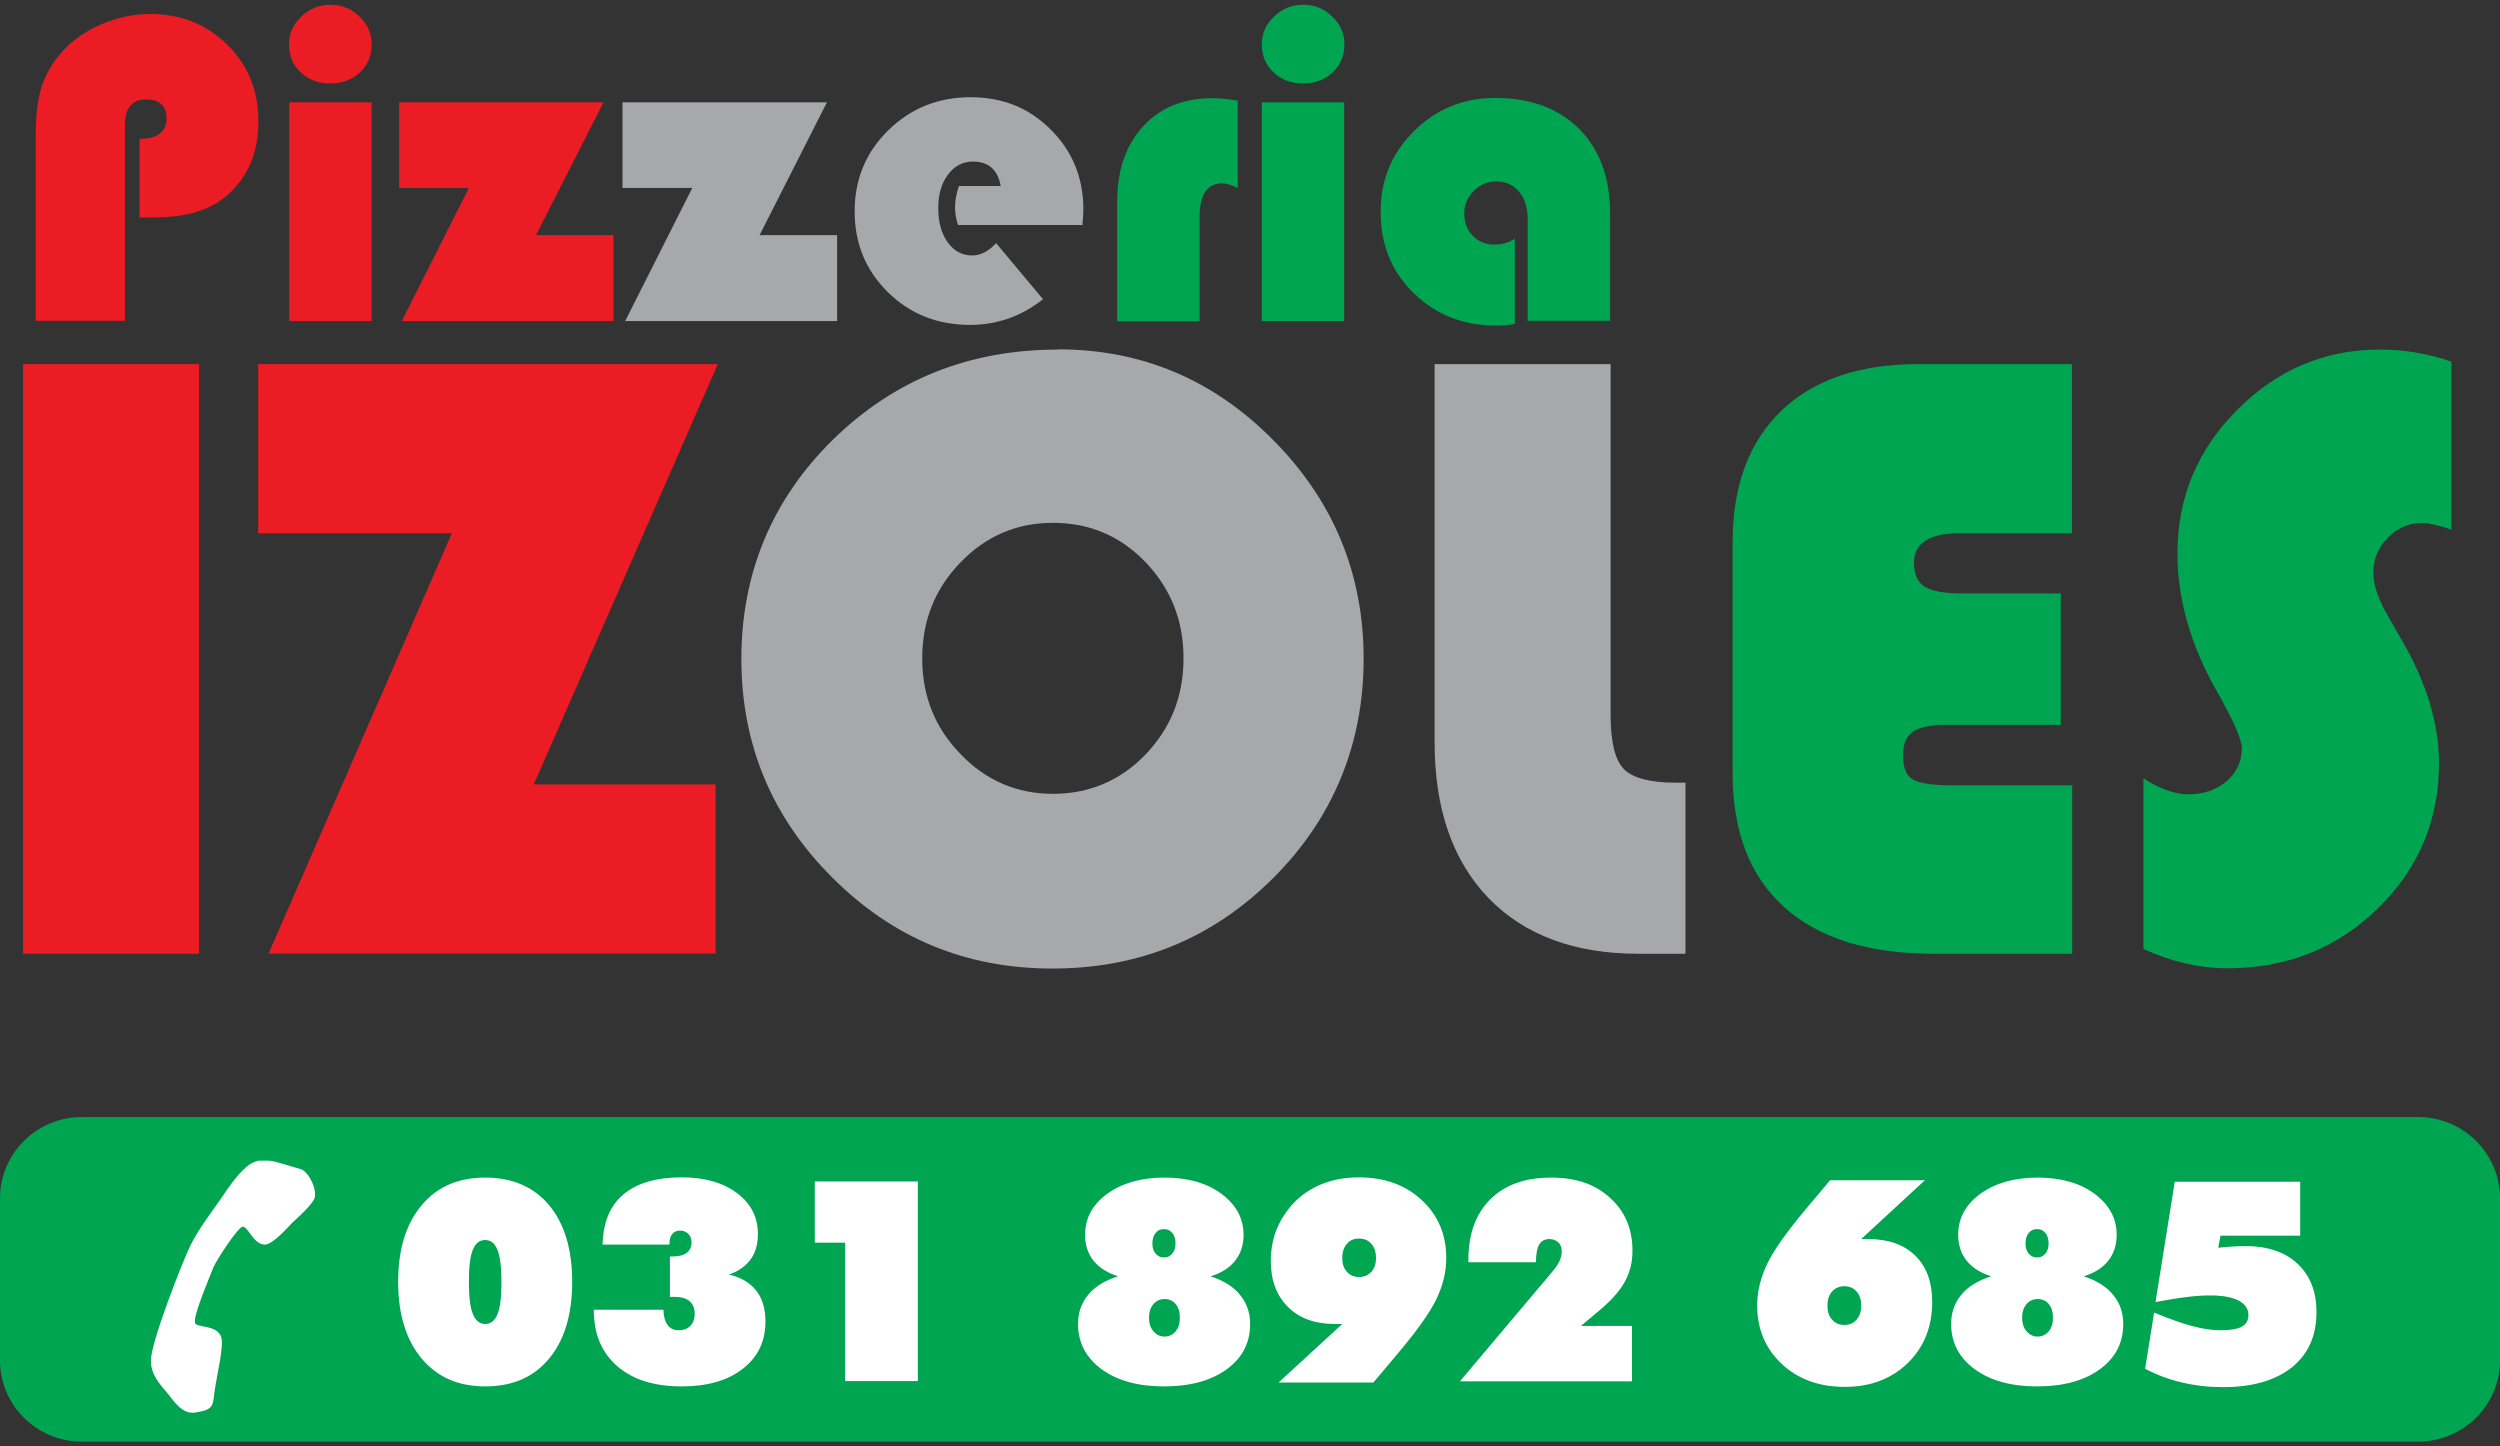
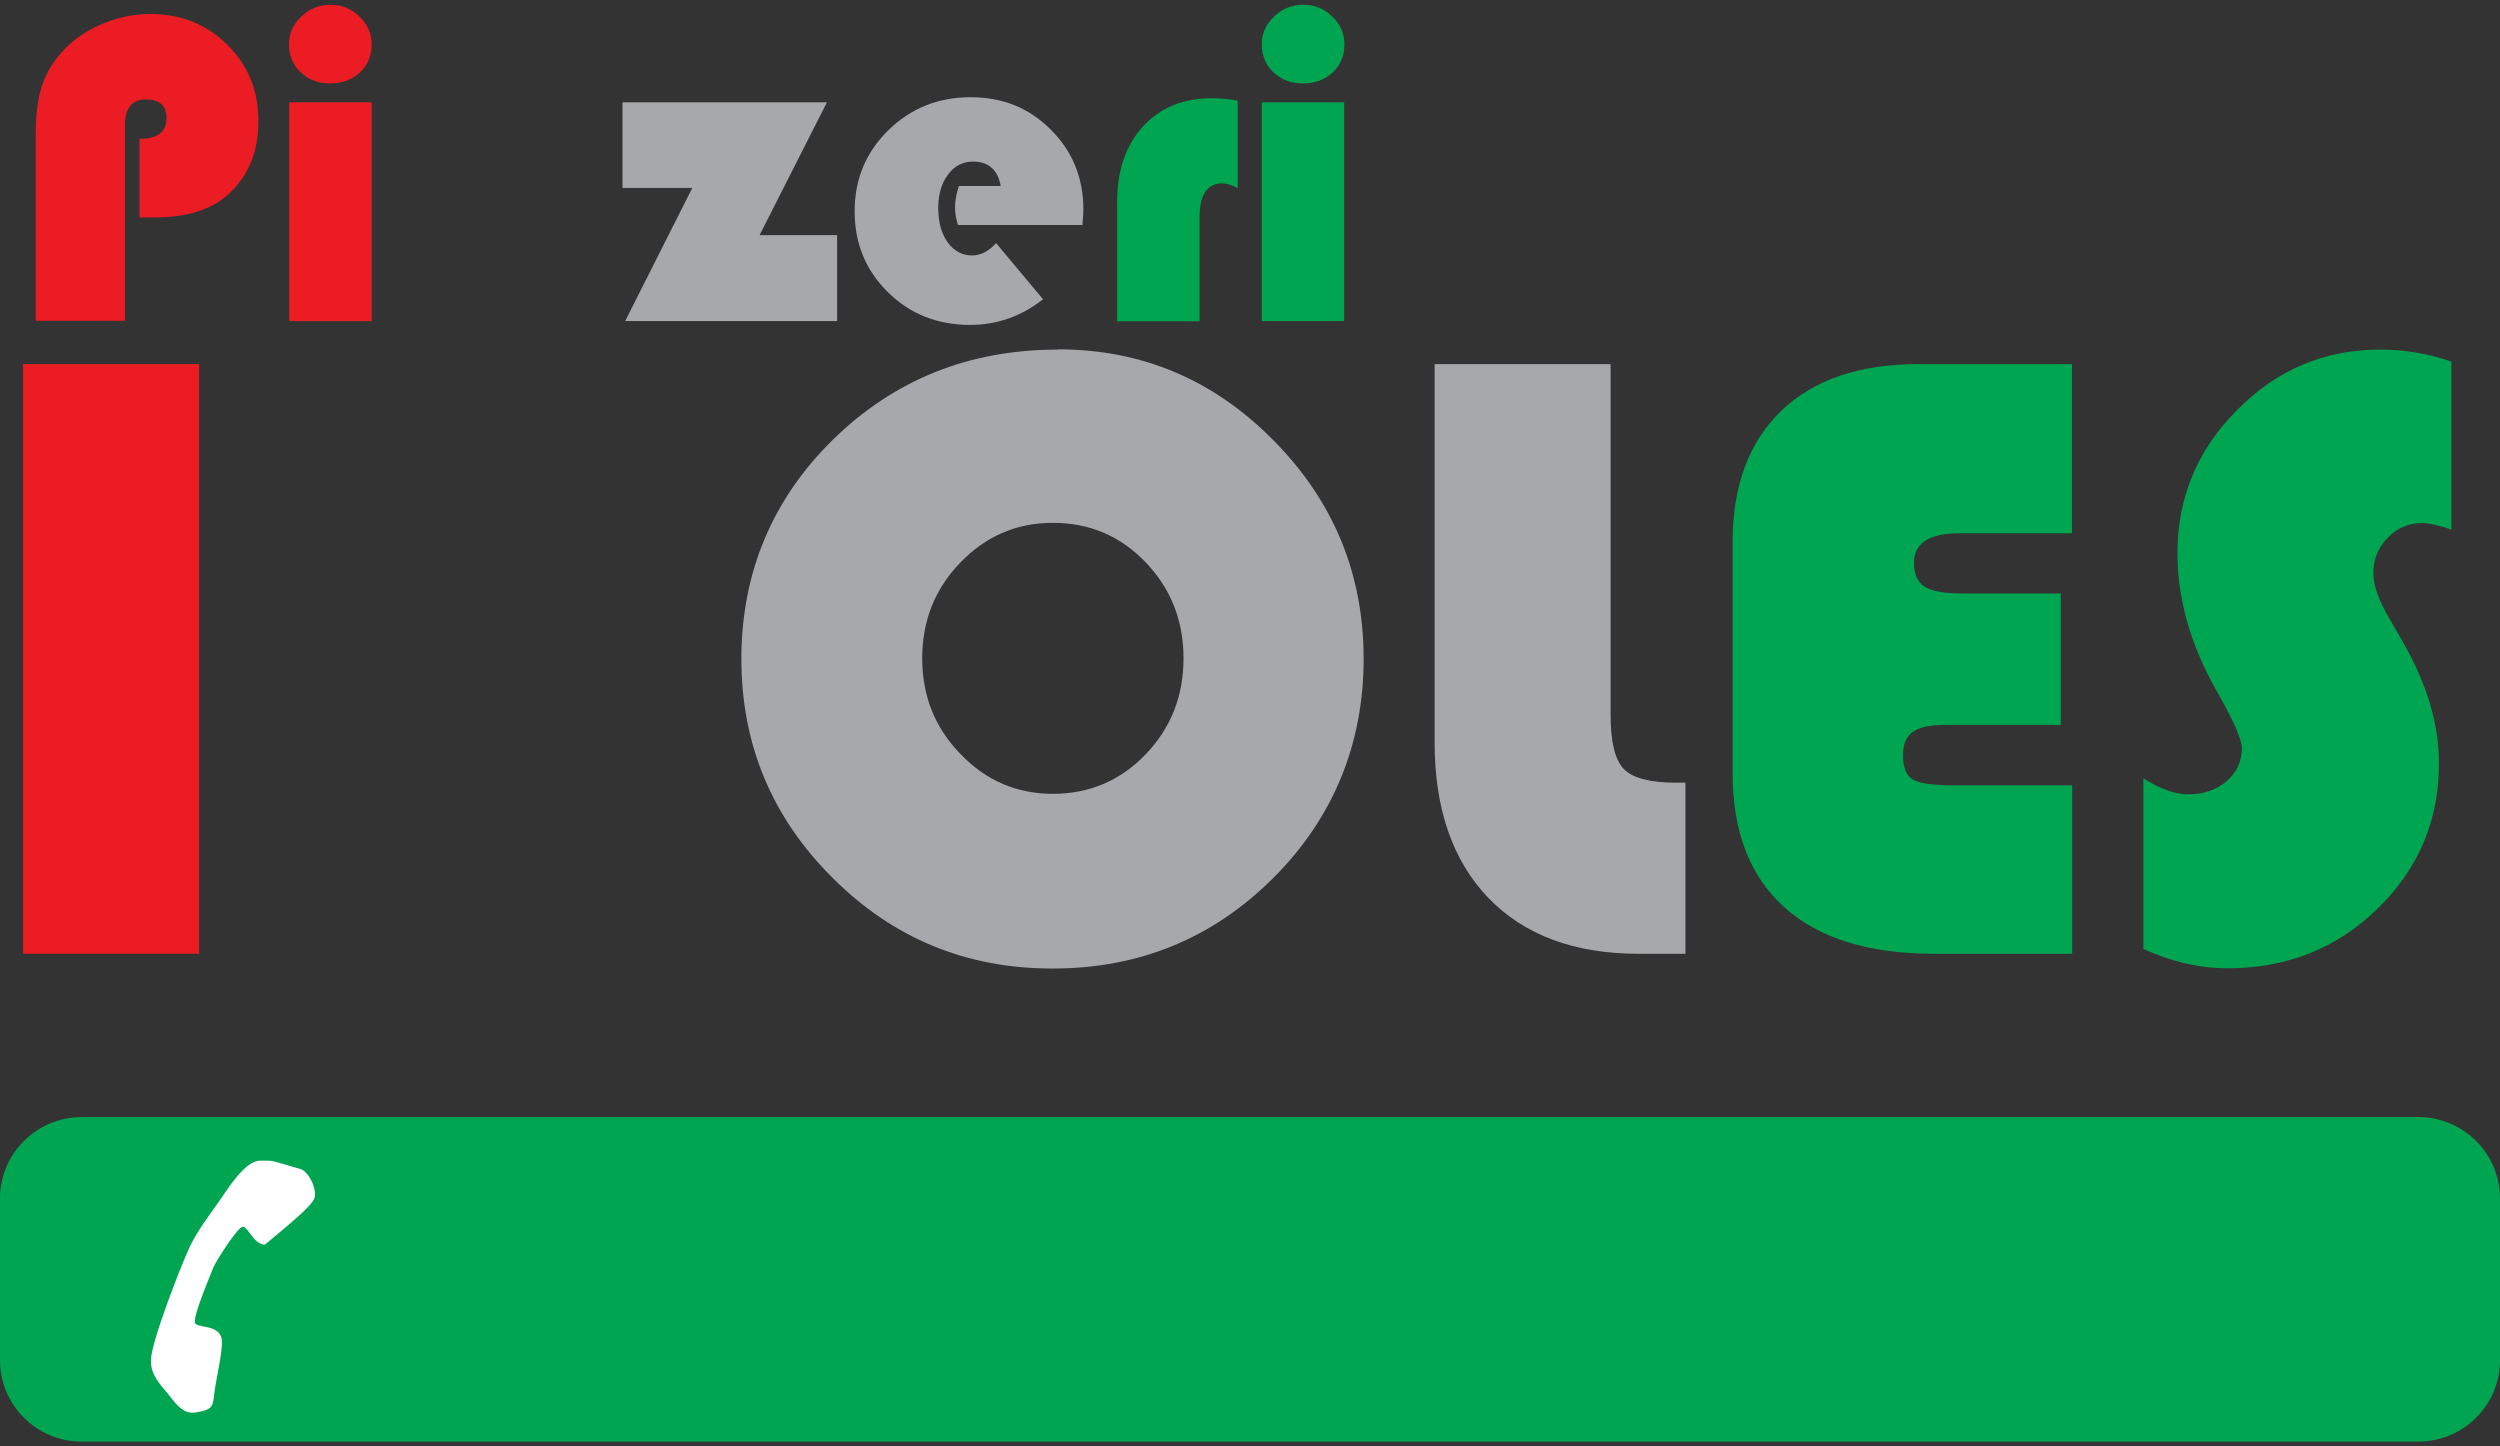
<svg xmlns="http://www.w3.org/2000/svg" width="261" height="151" viewBox="0 0 261 151" fill="none">
  <rect x="0" y="0" width="261" height="151" fill="#333333" stroke="none" />
  <g clip-path="url(#clip0_26_1617)">
    <path d="M20.784 38.013H2.411V99.574H20.784V38.013Z" fill="#EC1C24" />
-     <path d="M74.938 38.013L55.727 81.891H74.709V99.549H28.041L47.175 55.67H26.95V38.013H74.938Z" fill="#EC1C24" />
    <path d="M109.907 54.584C106.126 54.584 102.928 55.973 100.264 58.727C97.599 61.48 96.279 64.815 96.279 68.73C96.279 72.645 97.599 75.98 100.289 78.733C102.954 81.512 106.176 82.876 109.932 82.876C113.688 82.876 116.962 81.512 119.601 78.759C122.24 76.005 123.56 72.671 123.56 68.73C123.56 64.789 122.24 61.455 119.601 58.701C116.962 55.948 113.739 54.584 109.932 54.584M110.44 36.472C119.195 36.472 126.706 39.629 132.974 45.995C139.242 52.336 142.364 59.939 142.364 68.781C142.364 77.622 139.217 85.402 132.898 91.692C126.579 97.982 118.916 101.115 109.881 101.115C100.847 101.115 93.234 97.957 86.915 91.642C80.571 85.326 77.399 77.698 77.399 68.781C77.399 59.863 80.597 52.133 86.992 45.869C93.386 39.629 101.177 36.497 110.44 36.497V36.472Z" fill="#A6A8AB" />
    <path d="M149.774 38.013H168.146V74.591C168.146 77.445 168.603 79.34 169.542 80.3C170.456 81.234 172.283 81.714 174.998 81.714H175.962V99.574H171.065C164.365 99.574 159.138 97.629 155.382 93.739C151.652 89.848 149.774 84.442 149.774 77.521V38.038V38.013Z" fill="#A6A8AB" />
    <path d="M215.144 61.96V75.677H203.141C201.517 75.677 200.349 75.929 199.69 76.409C199.005 76.889 198.675 77.698 198.675 78.835C198.675 80.123 199.005 80.982 199.715 81.386C200.4 81.79 201.821 81.992 203.978 81.992H216.337V99.574H201.872C195.096 99.574 189.894 97.957 186.291 94.724C182.687 91.49 180.885 86.817 180.885 80.729V56.605C180.885 50.719 182.586 46.147 185.961 42.888C189.361 39.629 194.132 38.013 200.299 38.013H216.311V55.67H204.587C201.415 55.67 199.817 56.706 199.817 58.752C199.817 59.965 200.197 60.773 200.933 61.253C201.694 61.733 203.039 61.96 204.968 61.96H215.119H215.144Z" fill="#00A551" />
    <path d="M255.925 37.735V55.291C254.605 54.837 253.565 54.609 252.854 54.609C251.458 54.609 250.266 55.114 249.276 56.15C248.261 57.16 247.779 58.398 247.779 59.838C247.779 61.076 248.312 62.642 249.428 64.537L250.824 66.962C253.362 71.357 254.63 75.601 254.63 79.668C254.63 85.655 252.499 90.707 248.21 94.875C243.947 99.018 238.719 101.089 232.553 101.089C229.609 101.089 226.665 100.407 223.772 99.069V81.26C225.523 82.371 227.071 82.927 228.442 82.927C230.04 82.927 231.385 82.472 232.451 81.563C233.517 80.628 234.05 79.491 234.05 78.102C234.05 77.218 233.187 75.247 231.461 72.216C228.721 67.391 227.325 62.592 227.325 57.767C227.325 51.957 229.406 46.955 233.568 42.787C237.729 38.594 242.678 36.497 248.464 36.497C251.001 36.497 253.488 36.901 255.925 37.76" fill="#00A551" />
    <path d="M14.566 22.704V14.495C16.444 14.495 17.383 13.787 17.383 12.347C17.383 11.034 16.673 10.377 15.226 10.377C13.78 10.377 13.044 11.287 13.044 13.08V33.491H3.73V14.04C3.73 12.019 3.933 10.377 4.34 9.089C4.746 7.8 5.431 6.588 6.42 5.476C7.512 4.239 8.907 3.253 10.557 2.546C12.206 1.839 13.932 1.46 15.683 1.46C18.88 1.46 21.545 2.521 23.727 4.668C25.91 6.815 26.976 9.468 26.976 12.625C26.976 15.783 26.011 18.183 24.057 20.077C22.281 21.846 19.591 22.704 16.013 22.704H14.592H14.566Z" fill="#EC1C24" />
    <path d="M34.512 0.5C35.68 0.5 36.695 0.904 37.532 1.738C38.395 2.546 38.801 3.531 38.801 4.618C38.801 5.805 38.395 6.79 37.583 7.548C36.771 8.306 35.756 8.71 34.487 8.71C33.218 8.71 32.203 8.331 31.391 7.548C30.579 6.79 30.173 5.805 30.173 4.618C30.173 3.506 30.604 2.546 31.442 1.738C32.279 0.929 33.294 0.5 34.462 0.5M38.801 10.68V33.516H30.198V10.68H38.801Z" fill="#EC1C24" />
-     <path d="M63.011 10.68L55.956 24.549H64.051V33.516H41.948L48.952 19.623H41.669V10.68H63.011Z" fill="#EC1C24" />
    <path d="M86.332 10.68L79.302 24.549H87.398V33.516H65.269L72.273 19.623H64.99V10.68H86.332Z" fill="#A6A8AB" />
    <path d="M113.053 23.488H100.01C99.807 22.831 99.705 22.224 99.705 21.669C99.705 20.911 99.858 20.153 100.111 19.421H104.476C104.172 17.728 103.207 16.869 101.583 16.869C100.517 16.869 99.629 17.324 98.969 18.233C98.284 19.143 97.954 20.305 97.954 21.719C97.954 23.21 98.284 24.397 98.944 25.306C99.604 26.216 100.441 26.67 101.507 26.67C102.37 26.67 103.207 26.241 103.994 25.382L108.892 31.243C106.608 33.036 104.07 33.92 101.279 33.92C97.878 33.92 95.01 32.784 92.701 30.51C90.392 28.237 89.225 25.433 89.225 22.073C89.225 18.713 90.392 15.909 92.727 13.611C95.061 11.312 97.929 10.15 101.329 10.15C104.73 10.15 107.445 11.287 109.704 13.535C111.962 15.783 113.104 18.562 113.104 21.871C113.104 22.199 113.079 22.73 113.003 23.462" fill="#A6A8AB" />
    <path d="M129.218 10.478V19.648C128.609 19.32 128.077 19.143 127.594 19.143C126.021 19.143 125.234 20.33 125.234 22.704V33.541H116.632V21.062C116.632 17.779 117.545 15.126 119.347 13.181C121.149 11.211 123.559 10.251 126.605 10.251C127.29 10.251 128.153 10.326 129.218 10.503" fill="#00A551" />
    <path d="M136.07 0.5C137.237 0.5 138.253 0.904 139.09 1.738C139.953 2.546 140.359 3.531 140.359 4.618C140.359 5.805 139.953 6.79 139.141 7.548C138.329 8.306 137.314 8.71 136.045 8.71C134.776 8.71 133.761 8.331 132.949 7.548C132.137 6.79 131.731 5.805 131.731 4.618C131.731 3.506 132.162 2.546 133 1.738C133.837 0.929 134.852 0.5 136.019 0.5M140.333 10.68V33.516H131.731V10.68H140.333Z" fill="#00A551" />
-     <path d="M158.148 24.953V33.819C157.438 33.946 156.803 33.996 156.219 33.996C152.768 33.996 149.901 32.859 147.591 30.611C145.282 28.363 144.14 25.534 144.14 22.123C144.14 18.713 145.307 16.01 147.617 13.686C149.951 11.387 152.768 10.226 156.093 10.226C159.798 10.226 162.716 11.312 164.873 13.459C167.005 15.606 168.096 18.562 168.096 22.3V33.491H159.493V22.907C159.493 21.694 159.189 20.734 158.605 20.027C158.021 19.32 157.235 18.941 156.219 18.941C155.306 18.941 154.519 19.269 153.859 19.926C153.2 20.582 152.87 21.366 152.87 22.275C152.87 23.235 153.174 23.993 153.758 24.624C154.367 25.23 155.128 25.534 156.042 25.534C156.803 25.534 157.488 25.332 158.148 24.927" fill="#00A551" />
    <path fill-rule="evenodd" clip-rule="evenodd" d="M252.499 150.5H8.501C3.832 150.5 0 146.686 0 142.038V125.087C0 120.439 3.832 116.625 8.501 116.625H252.499C257.168 116.625 261 120.439 261 125.087V142.038C261 146.686 257.168 150.5 252.499 150.5Z" fill="#00A551" />
-     <path d="M225.041 135.899L227.046 123.37H240.14V129.003H231.817L231.588 130.266C232.071 130.215 232.527 130.165 233.009 130.14C233.492 130.114 233.948 130.089 234.405 130.089C236.714 130.089 238.542 130.695 239.861 131.933C241.181 133.171 241.841 134.838 241.841 136.985C241.841 139.461 240.978 141.381 239.278 142.745C237.577 144.109 235.166 144.816 232.096 144.816C230.599 144.816 229.178 144.665 227.833 144.336C226.488 144.033 225.193 143.553 223.95 142.896L224.889 137.036C226.488 137.693 227.833 138.173 228.898 138.45C229.964 138.728 230.929 138.88 231.817 138.88C232.857 138.88 233.593 138.754 234.05 138.501C234.507 138.248 234.735 137.844 234.735 137.288C234.735 136.632 234.38 136.126 233.695 135.773C233.009 135.419 232.02 135.242 230.726 135.242C230.04 135.242 229.279 135.293 228.416 135.394C227.553 135.495 226.437 135.672 225.092 135.924M207.912 133.247C206.795 132.918 205.932 132.363 205.323 131.63C204.74 130.897 204.435 129.988 204.435 128.927C204.435 127.184 205.197 125.769 206.745 124.633C208.292 123.521 210.272 122.94 212.708 122.94C215.144 122.94 217.124 123.496 218.672 124.633C220.194 125.769 220.981 127.184 220.981 128.927C220.981 129.988 220.676 130.897 220.093 131.63C219.509 132.363 218.646 132.918 217.53 133.247C218.875 133.676 219.89 134.308 220.6 135.167C221.311 136.025 221.666 137.036 221.666 138.223C221.666 140.194 220.854 141.76 219.23 142.947C217.606 144.134 215.423 144.74 212.683 144.74C209.942 144.74 207.785 144.134 206.161 142.947C204.537 141.76 203.699 140.168 203.699 138.223C203.699 137.036 204.055 136.025 204.765 135.167C205.476 134.308 206.516 133.676 207.861 133.247H207.912ZM212.683 131.276C213.038 131.276 213.317 131.15 213.545 130.872C213.774 130.594 213.875 130.241 213.875 129.811C213.875 129.382 213.774 129.003 213.545 128.725C213.317 128.447 213.038 128.321 212.657 128.321C212.277 128.321 212.023 128.447 211.794 128.725C211.566 129.003 211.465 129.357 211.465 129.811C211.465 130.266 211.566 130.594 211.794 130.872C212.023 131.15 212.302 131.276 212.657 131.276H212.683ZM212.708 139.537C213.19 139.537 213.571 139.36 213.875 139.006C214.18 138.653 214.332 138.173 214.332 137.566C214.332 136.96 214.18 136.505 213.901 136.152C213.622 135.798 213.216 135.621 212.733 135.621C212.251 135.621 211.871 135.798 211.566 136.152C211.262 136.505 211.109 136.985 211.109 137.566C211.109 138.147 211.262 138.627 211.566 138.981C211.871 139.335 212.251 139.537 212.733 139.537H212.708ZM194.31 129.357C194.31 129.357 194.488 129.357 194.589 129.357C194.691 129.357 194.843 129.357 195.046 129.357C197.152 129.357 198.776 129.938 199.969 131.1C201.136 132.262 201.72 133.853 201.72 135.924C201.72 138.526 200.857 140.673 199.157 142.315C197.457 143.957 195.274 144.791 192.584 144.791C189.894 144.791 187.712 143.983 186.012 142.391C184.311 140.8 183.449 138.754 183.449 136.278C183.449 134.838 183.804 133.398 184.489 131.958C185.174 130.519 186.545 128.599 188.575 126.174L191.062 123.218H200.959L194.31 129.357ZM192.559 138.324C193.092 138.324 193.498 138.147 193.828 137.768C194.158 137.39 194.31 136.91 194.31 136.303C194.31 135.697 194.158 135.192 193.828 134.838C193.498 134.459 193.066 134.282 192.559 134.282C192.051 134.282 191.595 134.459 191.265 134.838C190.935 135.217 190.783 135.697 190.783 136.303C190.783 136.91 190.935 137.415 191.265 137.768C191.595 138.147 192.026 138.324 192.559 138.324ZM152.413 144.21L161.853 133.019C162.31 132.464 162.64 132.034 162.792 131.681C162.97 131.327 163.046 130.998 163.046 130.67C163.046 130.266 162.944 129.938 162.69 129.71C162.462 129.483 162.132 129.357 161.751 129.357C161.269 129.357 160.914 129.559 160.686 129.938C160.457 130.342 160.356 130.948 160.356 131.782H153.301V131.529C153.301 128.826 154.062 126.729 155.585 125.214C157.108 123.698 159.214 122.94 161.904 122.94C164.594 122.94 166.548 123.648 168.096 125.062C169.669 126.477 170.43 128.321 170.43 130.594C170.43 131.807 170.151 132.893 169.593 133.878C169.035 134.863 168.121 135.874 166.827 136.935L165.05 138.425H170.38V144.21H152.337H152.413ZM140.131 138.223C140.131 138.223 139.953 138.223 139.851 138.223C139.75 138.223 139.598 138.223 139.369 138.223C137.288 138.223 135.664 137.642 134.471 136.455C133.279 135.268 132.67 133.676 132.67 131.63C132.67 130.721 132.797 129.862 133.025 129.053C133.279 128.245 133.634 127.487 134.116 126.78C134.954 125.517 136.045 124.557 137.364 123.9C138.684 123.243 140.181 122.915 141.856 122.915C144.521 122.915 146.728 123.698 148.429 125.289C150.129 126.856 150.992 128.877 150.992 131.352C150.992 132.792 150.636 134.207 149.951 135.647C149.266 137.061 147.896 138.981 145.866 141.381L143.379 144.336H133.482L140.131 138.223ZM141.881 129.306C141.349 129.306 140.917 129.483 140.613 129.862C140.283 130.241 140.131 130.721 140.131 131.327C140.131 131.933 140.283 132.413 140.613 132.767C140.943 133.146 141.374 133.323 141.881 133.323C142.389 133.323 142.846 133.146 143.176 132.767C143.506 132.413 143.658 131.908 143.658 131.327C143.658 130.746 143.506 130.241 143.176 129.862C142.846 129.483 142.414 129.306 141.907 129.306H141.881ZM116.758 133.247C115.642 132.918 114.779 132.363 114.17 131.63C113.586 130.897 113.282 129.988 113.282 128.927C113.282 127.184 114.043 125.769 115.591 124.633C117.139 123.521 119.119 122.94 121.555 122.94C123.991 122.94 125.97 123.496 127.518 124.633C129.041 125.769 129.828 127.184 129.828 128.927C129.828 129.988 129.523 130.897 128.939 131.63C128.356 132.363 127.493 132.918 126.376 133.247C127.721 133.676 128.736 134.308 129.447 135.167C130.157 136.025 130.513 137.036 130.513 138.223C130.513 140.194 129.701 141.76 128.077 142.947C126.452 144.134 124.27 144.74 121.529 144.74C118.789 144.74 116.632 144.134 115.007 142.947C113.383 141.76 112.546 140.168 112.546 138.223C112.546 137.036 112.901 136.025 113.612 135.167C114.322 134.308 115.363 133.676 116.708 133.247H116.758ZM121.529 131.276C121.885 131.276 122.164 131.15 122.392 130.872C122.621 130.594 122.722 130.241 122.722 129.811C122.722 129.382 122.621 129.003 122.392 128.725C122.164 128.447 121.885 128.321 121.504 128.321C121.123 128.321 120.87 128.447 120.641 128.725C120.413 129.003 120.311 129.357 120.311 129.811C120.311 130.266 120.413 130.594 120.641 130.872C120.87 131.15 121.149 131.276 121.504 131.276H121.529ZM121.555 139.537C122.037 139.537 122.418 139.36 122.722 139.006C123.027 138.653 123.179 138.173 123.179 137.566C123.179 136.96 123.027 136.505 122.747 136.152C122.468 135.798 122.062 135.621 121.58 135.621C121.098 135.621 120.717 135.798 120.413 136.152C120.108 136.505 119.956 136.985 119.956 137.566C119.956 138.147 120.108 138.627 120.413 138.981C120.717 139.335 121.098 139.537 121.58 139.537H121.555ZM88.235 129.735H85.063V123.344H95.823V144.185H88.235V129.735ZM69.913 131.175H70.218C70.852 131.175 71.359 131.049 71.689 130.796C72.019 130.544 72.197 130.19 72.197 129.71C72.197 129.357 72.095 129.053 71.867 128.826C71.639 128.599 71.359 128.472 71.004 128.472C70.624 128.472 70.37 128.599 70.167 128.851C69.964 129.104 69.888 129.458 69.888 129.938H62.909C62.96 127.639 63.67 125.896 65.066 124.708C66.462 123.521 68.517 122.915 71.182 122.915C73.567 122.915 75.496 123.471 76.942 124.557C78.389 125.643 79.125 127.058 79.125 128.826C79.125 129.912 78.871 130.796 78.363 131.478C77.856 132.186 77.095 132.716 76.105 133.07C77.348 133.348 78.287 133.904 78.947 134.737C79.607 135.571 79.911 136.657 79.911 137.971C79.911 140.042 79.125 141.684 77.551 142.896C75.978 144.134 73.846 144.74 71.156 144.74C68.289 144.74 66.056 144.033 64.432 142.619C62.807 141.204 61.995 139.259 61.995 136.783V136.733H69.253C69.279 137.44 69.431 137.971 69.71 138.349C69.964 138.703 70.37 138.88 70.852 138.88C71.334 138.88 71.766 138.728 72.07 138.425C72.374 138.122 72.527 137.693 72.527 137.187C72.527 136.606 72.349 136.152 71.994 135.849C71.639 135.545 71.131 135.394 70.471 135.394C70.319 135.394 70.218 135.394 70.141 135.394C70.065 135.394 69.989 135.394 69.938 135.394V131.15L69.913 131.175ZM41.567 133.828C41.567 130.443 42.379 127.79 44.003 125.845C45.627 123.9 47.835 122.94 50.652 122.94C53.469 122.94 55.727 123.9 57.326 125.82C58.925 127.74 59.737 130.417 59.737 133.828C59.737 137.238 58.925 139.916 57.326 141.835C55.727 143.781 53.494 144.74 50.652 144.74C47.81 144.74 45.627 143.755 44.003 141.81C42.379 139.865 41.567 137.187 41.567 133.828ZM48.952 133.828C48.952 135.343 49.079 136.455 49.358 137.162C49.637 137.869 50.068 138.223 50.652 138.223C51.236 138.223 51.667 137.869 51.946 137.187C52.225 136.48 52.352 135.369 52.352 133.853C52.352 132.337 52.225 131.226 51.946 130.519C51.667 129.811 51.261 129.458 50.652 129.458C50.043 129.458 49.637 129.811 49.358 130.493C49.079 131.175 48.952 132.287 48.952 133.828Z" fill="white" />
-     <path fill-rule="evenodd" clip-rule="evenodd" d="M15.759 142.012V142.113C15.759 143.578 16.774 144.589 17.459 145.423C18.119 146.206 18.982 147.696 20.403 147.469C22.585 147.115 22.129 146.711 22.509 144.564C22.712 143.351 23.169 141.305 23.169 140.118C23.169 138.097 20.352 138.754 20.352 138.046V137.844C20.352 136.96 21.9 133.272 22.256 132.363C22.535 131.655 24.844 128.068 25.351 128.068C25.91 128.068 26.468 129.938 27.661 129.938C28.447 129.938 29.995 128.195 30.503 127.664C31.036 127.134 32.888 125.593 32.888 124.835V124.633C32.888 123.723 32.127 122.283 31.391 122.056C30.706 121.879 28.6 121.172 28.092 121.172H27.153C25.605 121.172 23.803 124.077 23.067 125.138C21.951 126.755 20.834 128.144 19.895 129.988C19.083 131.63 15.759 140.118 15.759 141.987" fill="white" />
+     <path fill-rule="evenodd" clip-rule="evenodd" d="M15.759 142.012V142.113C15.759 143.578 16.774 144.589 17.459 145.423C18.119 146.206 18.982 147.696 20.403 147.469C22.585 147.115 22.129 146.711 22.509 144.564C22.712 143.351 23.169 141.305 23.169 140.118C23.169 138.097 20.352 138.754 20.352 138.046V137.844C20.352 136.96 21.9 133.272 22.256 132.363C22.535 131.655 24.844 128.068 25.351 128.068C25.91 128.068 26.468 129.938 27.661 129.938C31.036 127.134 32.888 125.593 32.888 124.835V124.633C32.888 123.723 32.127 122.283 31.391 122.056C30.706 121.879 28.6 121.172 28.092 121.172H27.153C25.605 121.172 23.803 124.077 23.067 125.138C21.951 126.755 20.834 128.144 19.895 129.988C19.083 131.63 15.759 140.118 15.759 141.987" fill="white" />
  </g>
  <defs>
    <clipPath id="clip0_26_1617">
      <rect width="261" height="150" fill="white" transform="translate(0 0.5)" />
    </clipPath>
  </defs>
</svg>